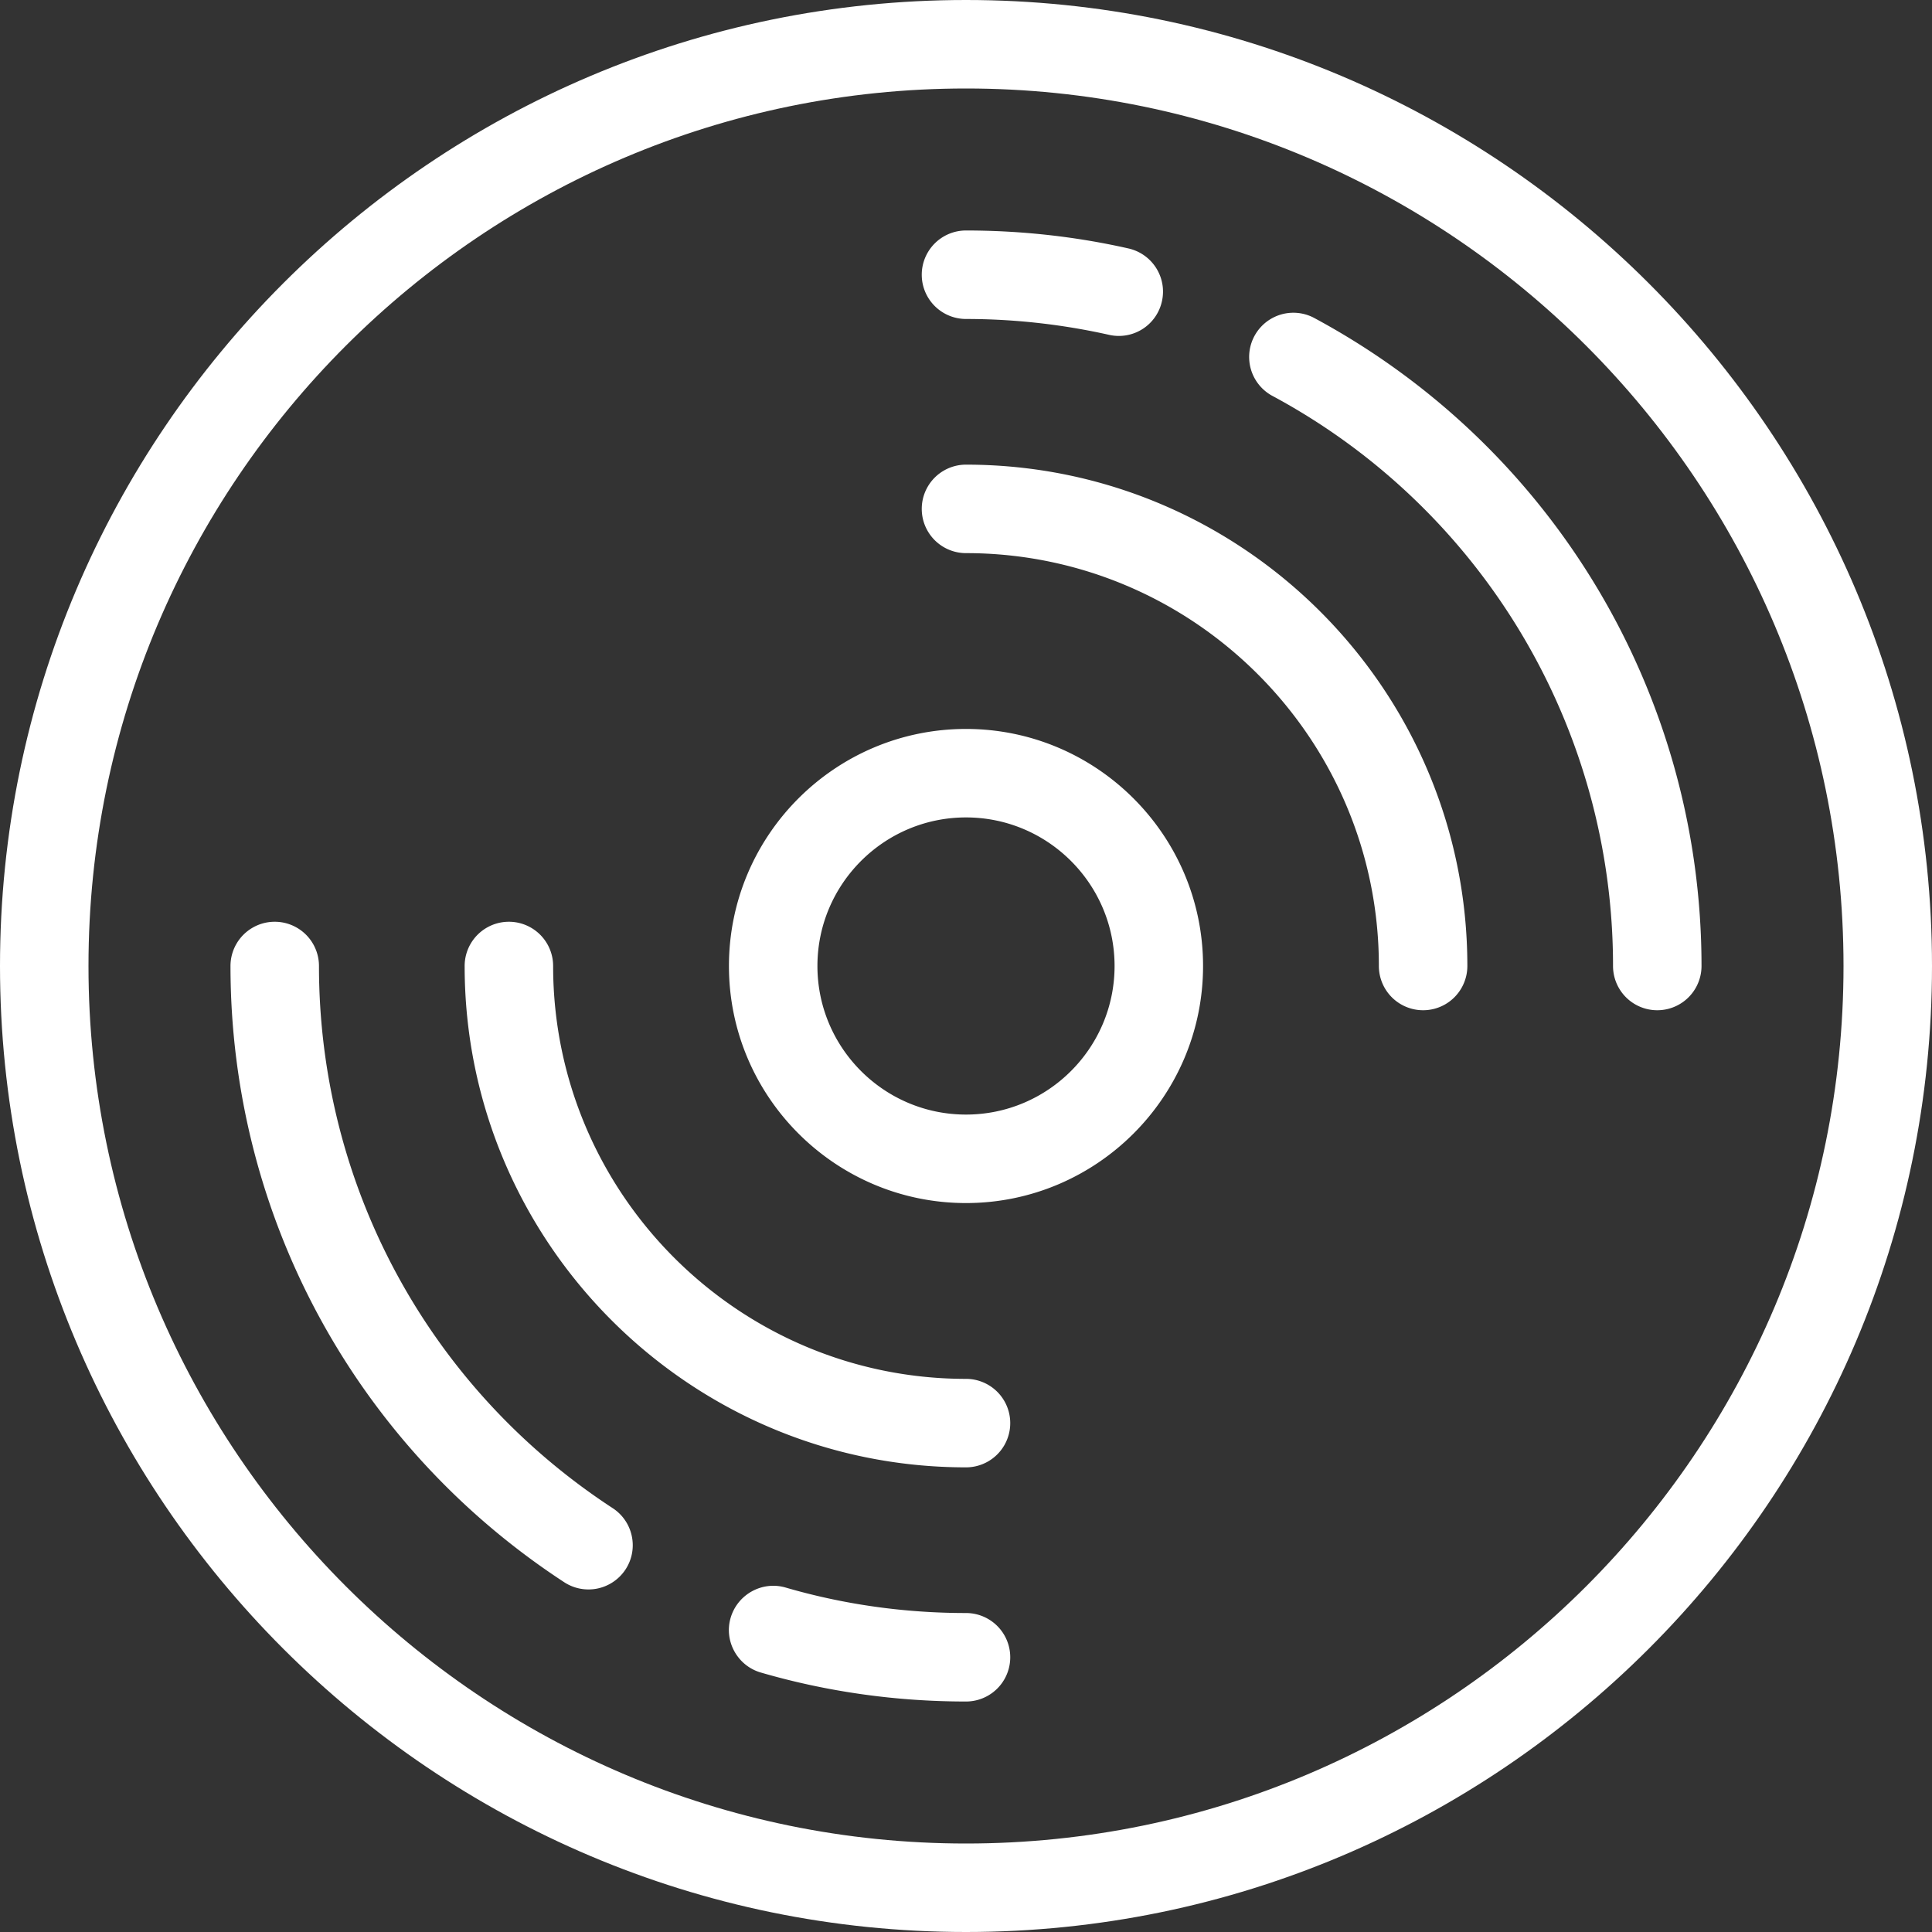
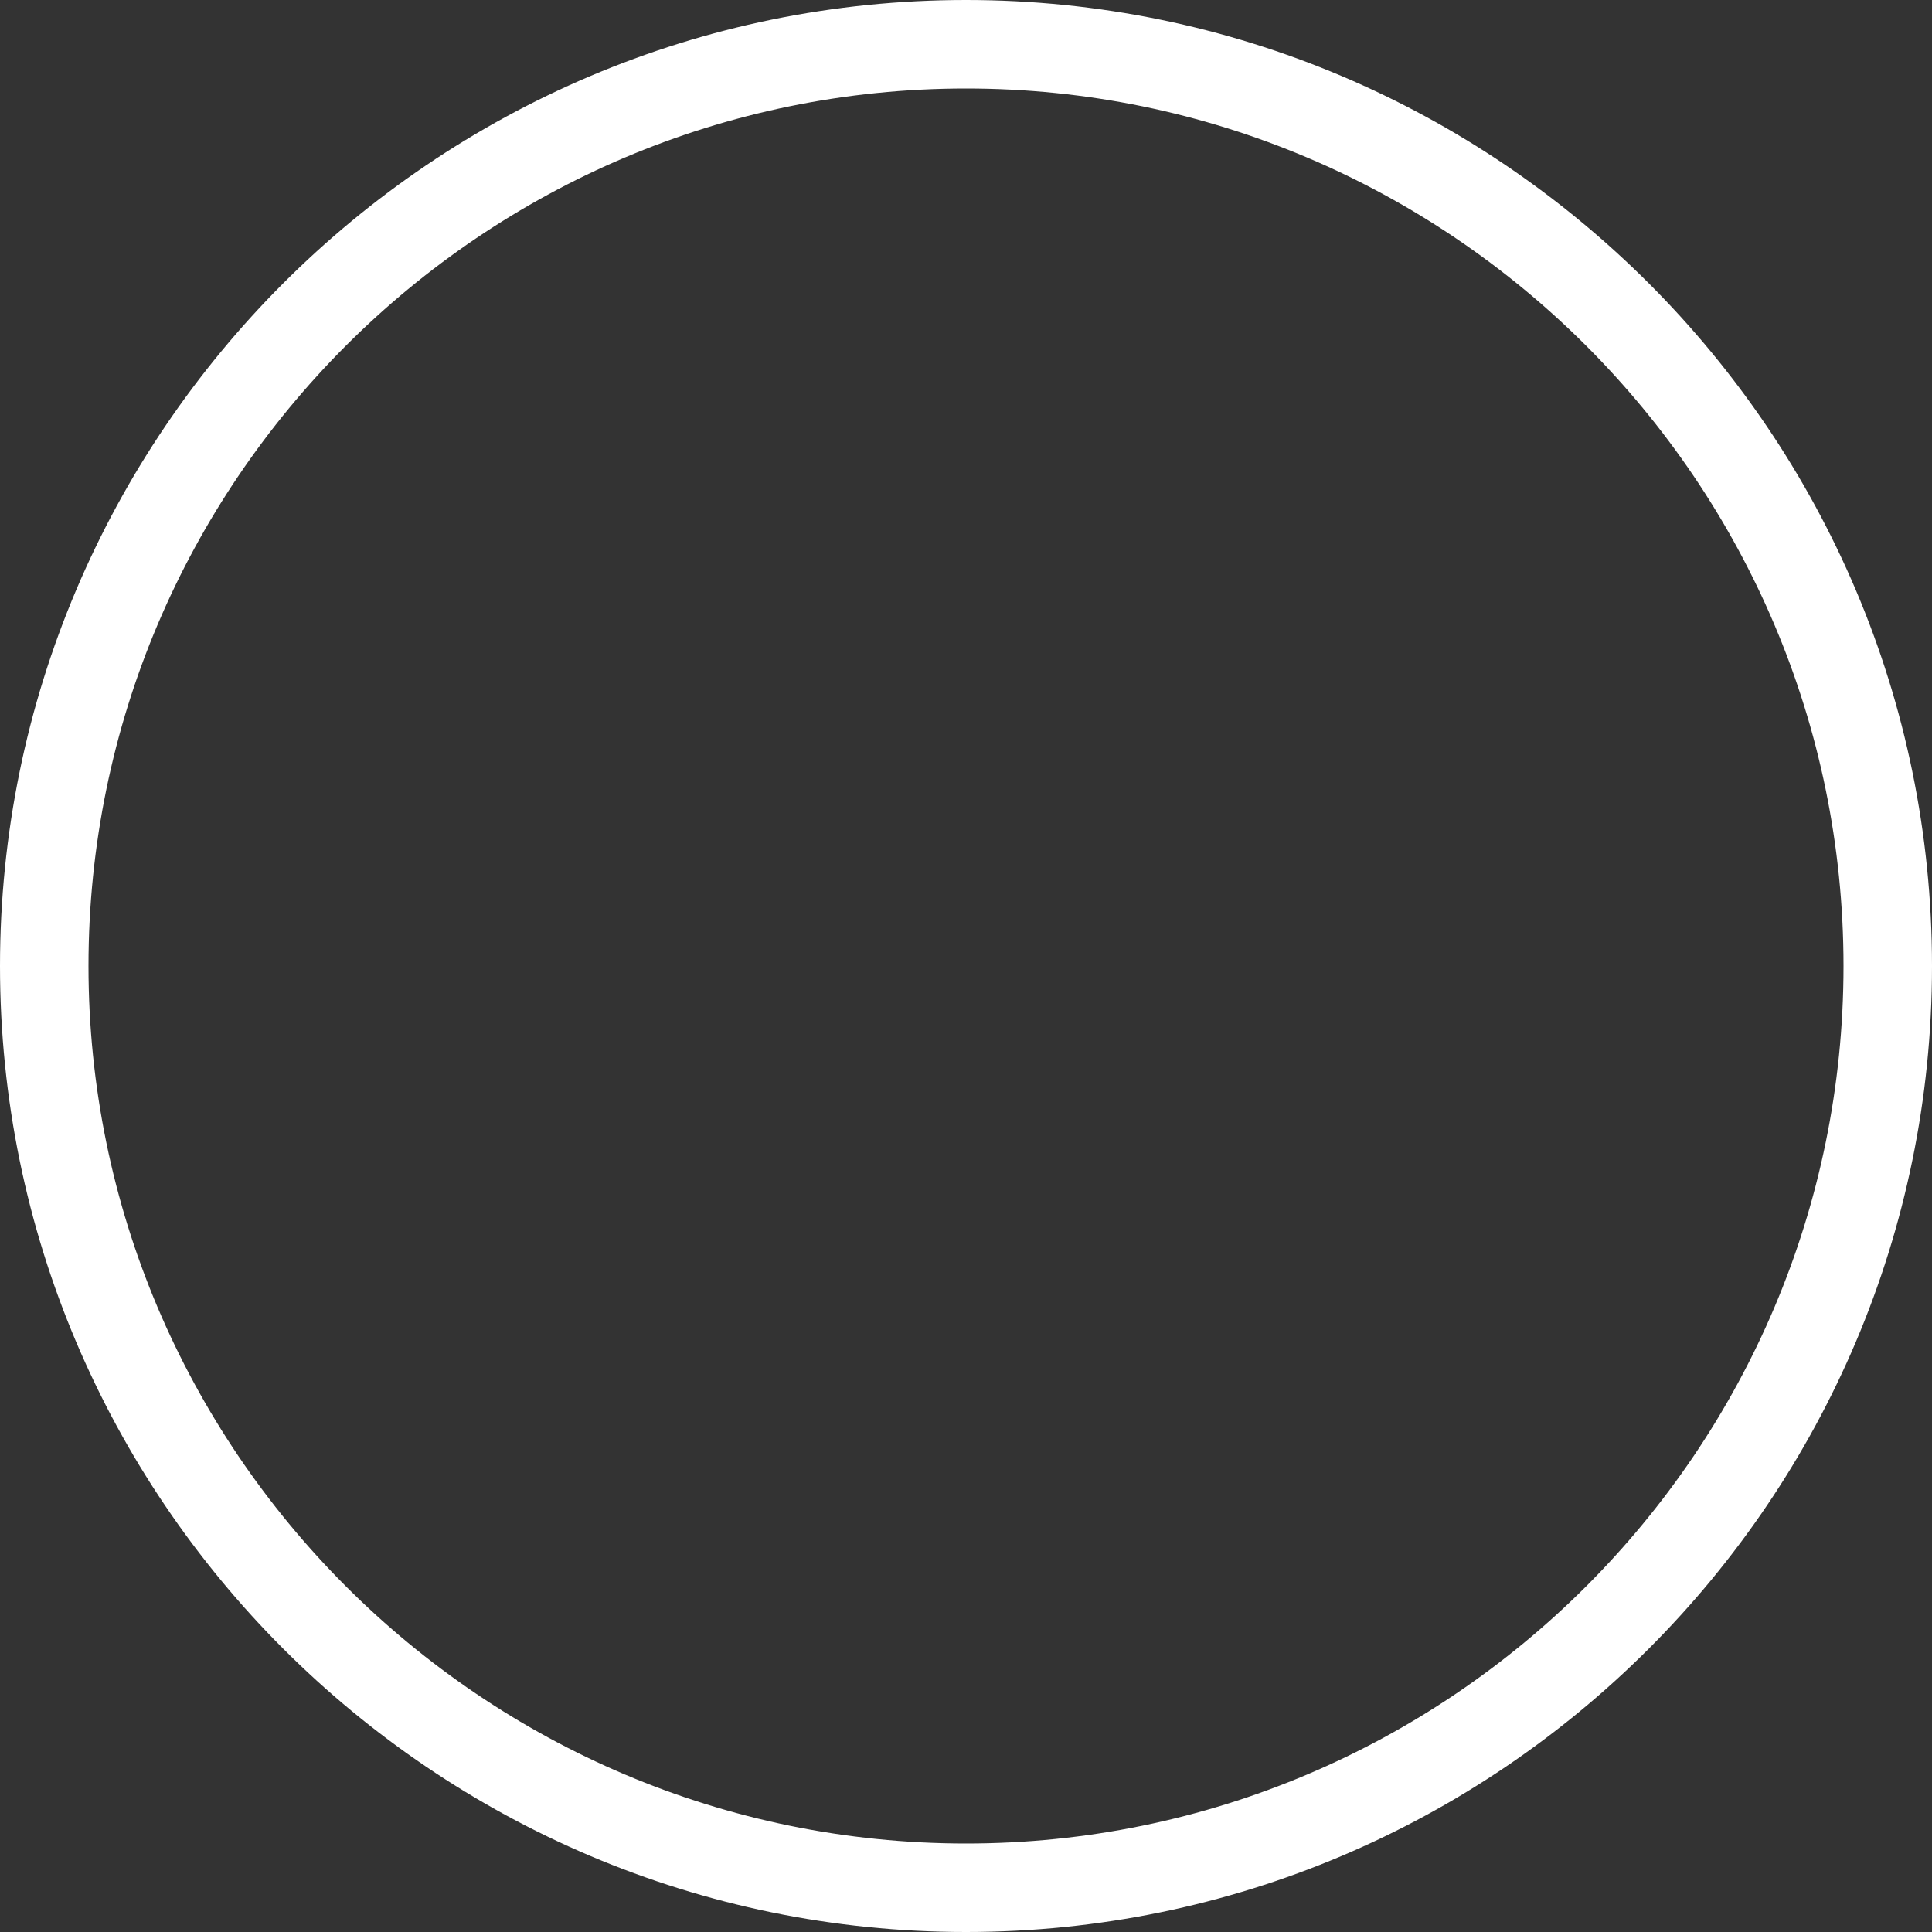
<svg xmlns="http://www.w3.org/2000/svg" id="_レイヤー_2" viewBox="0 0 100 100">
  <rect x="0" y="0" width="100" height="100" fill="#333333" stroke="none" />
  <defs>
    <style>.cls-2{fill:#fff}</style>
  </defs>
  <g id="_レイヤー_1-2">
    <path fill="none" d="M0 0h100v100H0z" />
    <path class="cls-2" d="M50 0C22.43 0 0 22.43 0 50s22.43 50 50 50 50-22.43 50-50S77.57 0 50 0zm0 95.42C24.96 95.42 4.58 75.05 4.58 50S24.96 4.58 50 4.58 95.42 24.95 95.42 50 75.05 95.42 50 95.42z" />
-     <path class="cls-2" d="M31.71 78.06c-9.52-6.22-15.2-16.71-15.2-28.06a2.29 2.29 0 10-4.58 0c0 12.91 6.46 24.83 17.28 31.9a2.295 2.295 0 003.17-.67c.69-1.06.39-2.48-.67-3.17zM50 83.49c-3.18 0-6.32-.44-9.34-1.32-1.21-.35-2.48.35-2.84 1.56s.35 2.49 1.56 2.84c3.44 1 7.01 1.5 10.62 1.5a2.29 2.29 0 100-4.58zm17.99-67.05a2.289 2.289 0 00-2.17 4.03A33.473 33.473 0 0183.49 50a2.29 2.29 0 104.58 0c0-14.05-7.69-26.91-20.08-33.56zM50 16.51c2.5 0 4.99.28 7.4.82a2.283 2.283 0 002.74-1.73c.28-1.24-.5-2.46-1.73-2.74-2.74-.62-5.57-.93-8.41-.93a2.29 2.29 0 100 4.58zm0 7.54a2.29 2.29 0 100 4.58c11.78 0 21.37 9.59 21.37 21.37a2.29 2.29 0 104.58 0c0-14.31-11.64-25.95-25.95-25.95zm0 47.32c-11.78 0-21.37-9.59-21.37-21.37a2.29 2.29 0 10-4.58 0c0 14.31 11.64 25.95 25.95 25.95a2.29 2.29 0 100-4.58zm0-33.64c-6.77 0-12.27 5.5-12.27 12.27S43.24 62.27 50 62.27 62.27 56.77 62.27 50 56.76 37.73 50 37.73zm0 19.96c-4.24 0-7.69-3.45-7.69-7.69s3.45-7.69 7.69-7.69 7.69 3.45 7.69 7.69-3.45 7.69-7.69 7.69z" />
  </g>
</svg>